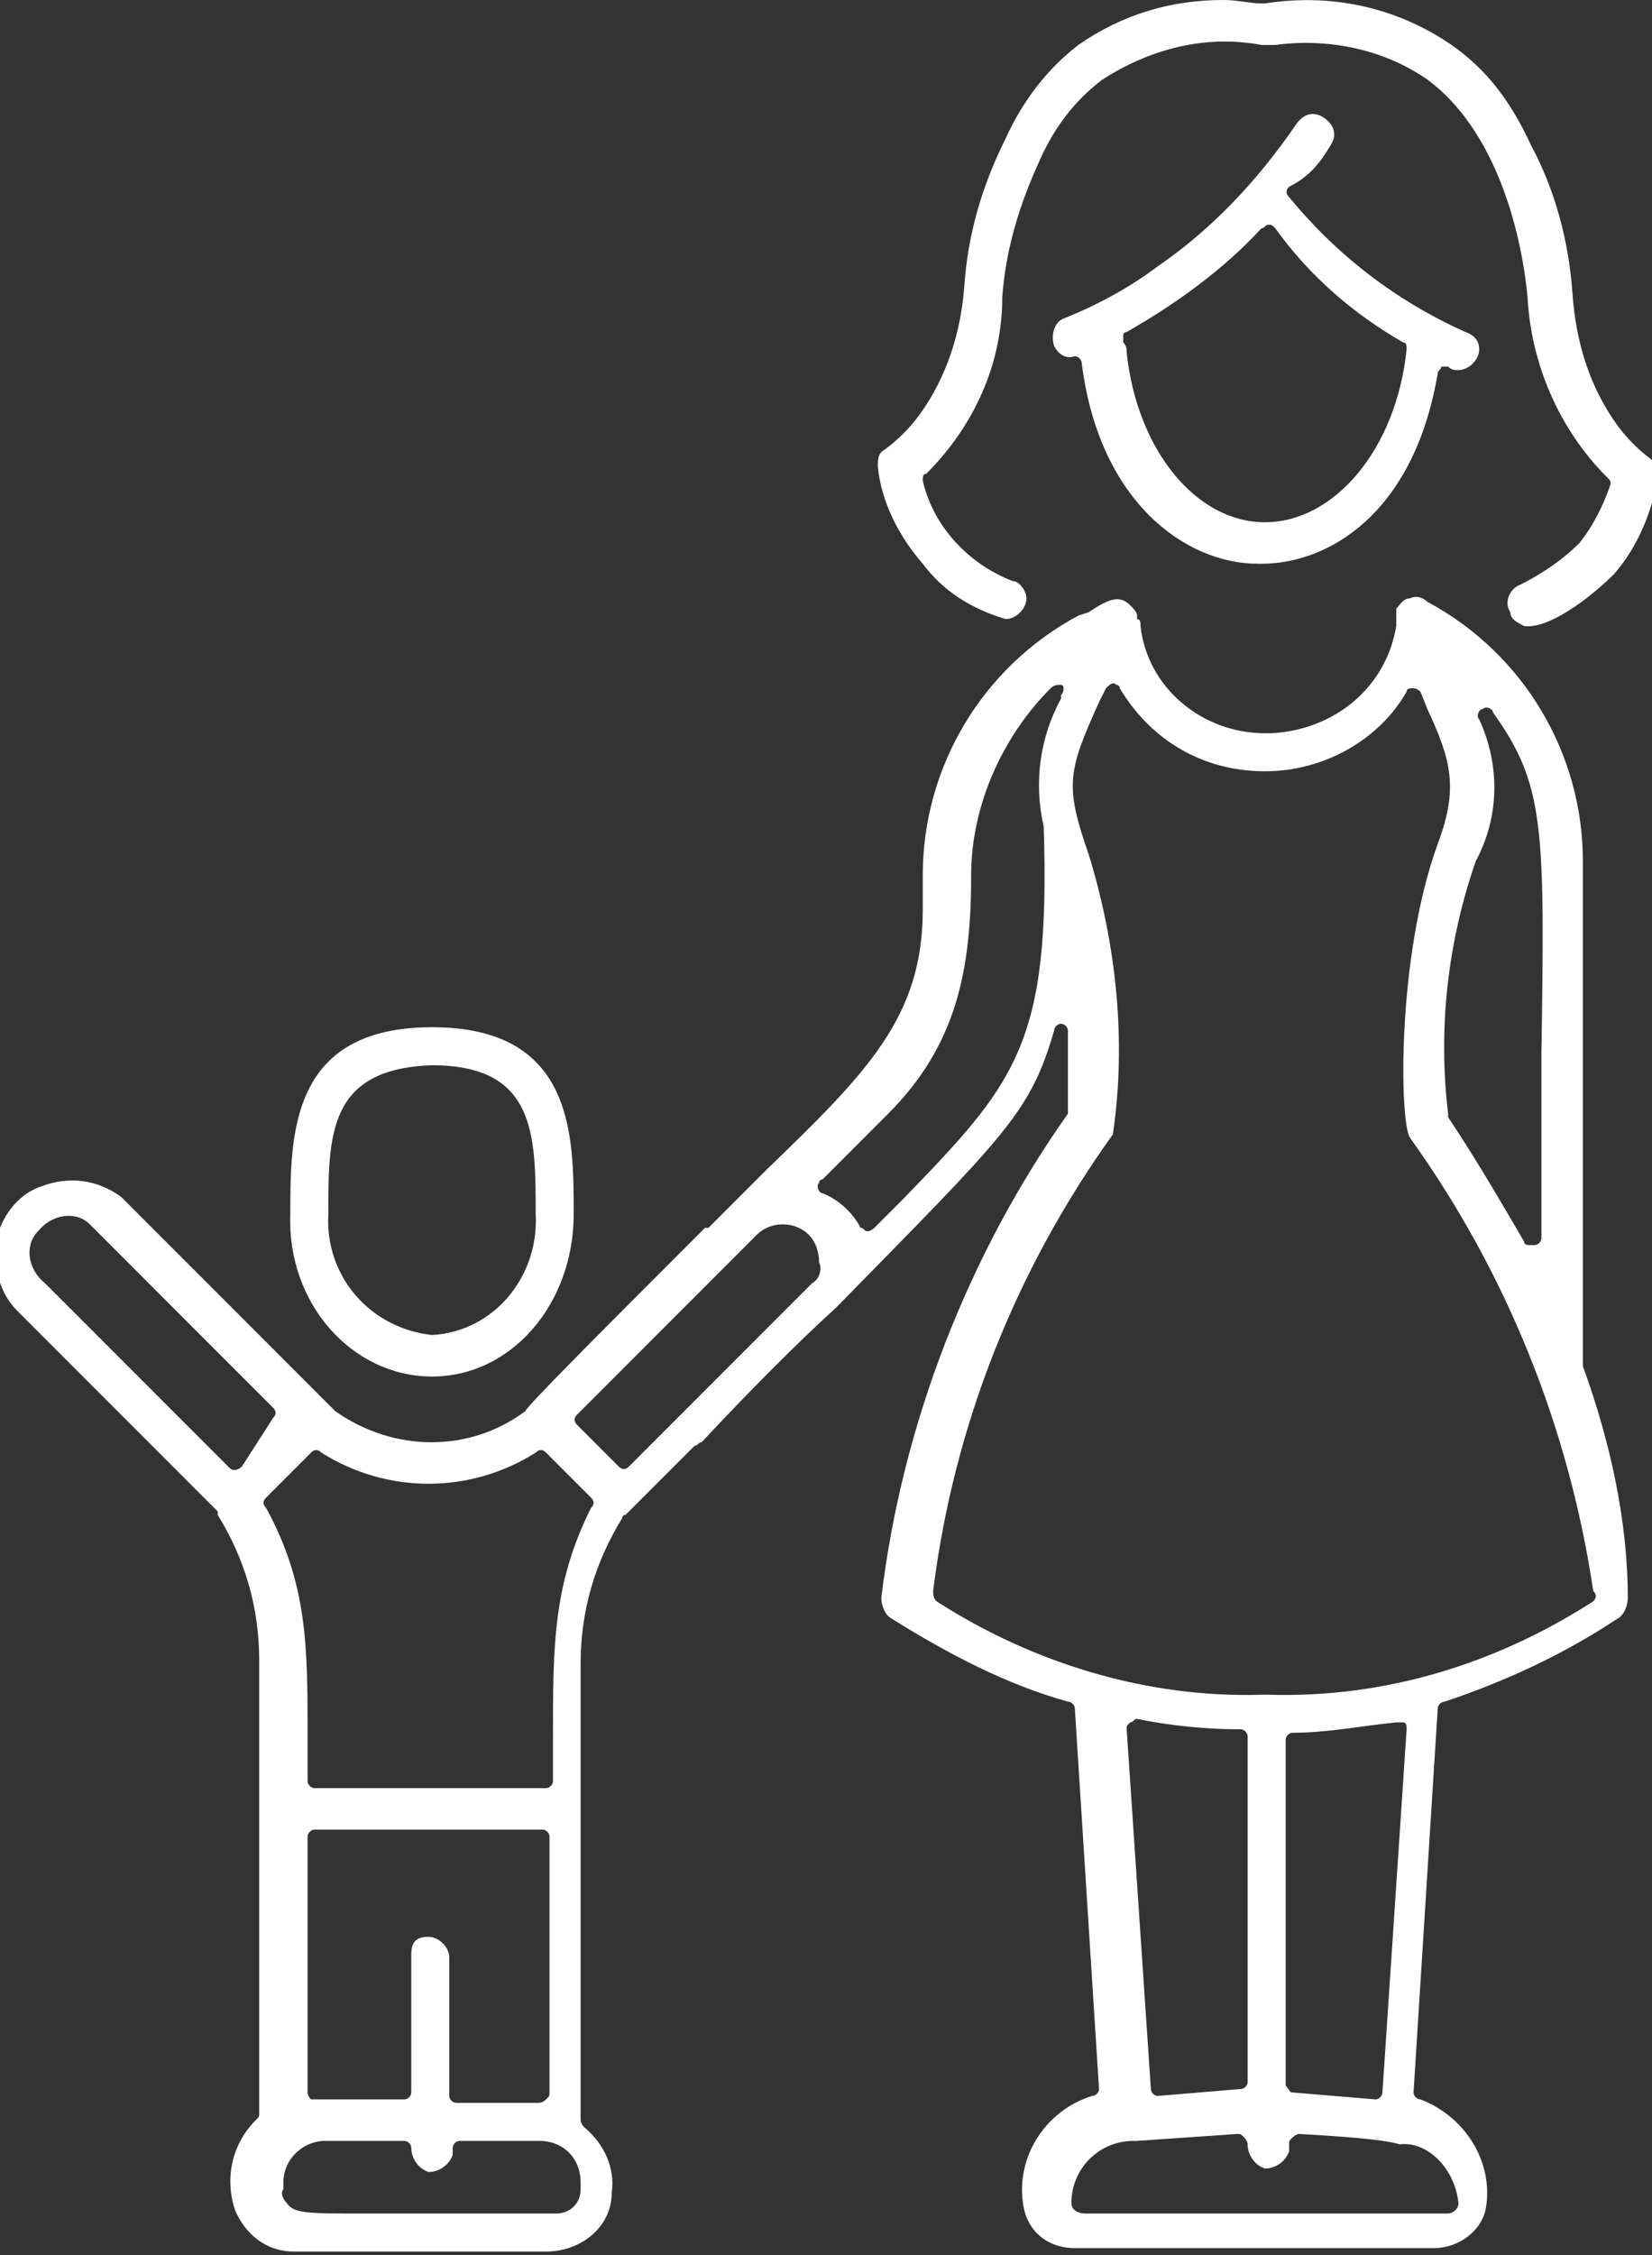
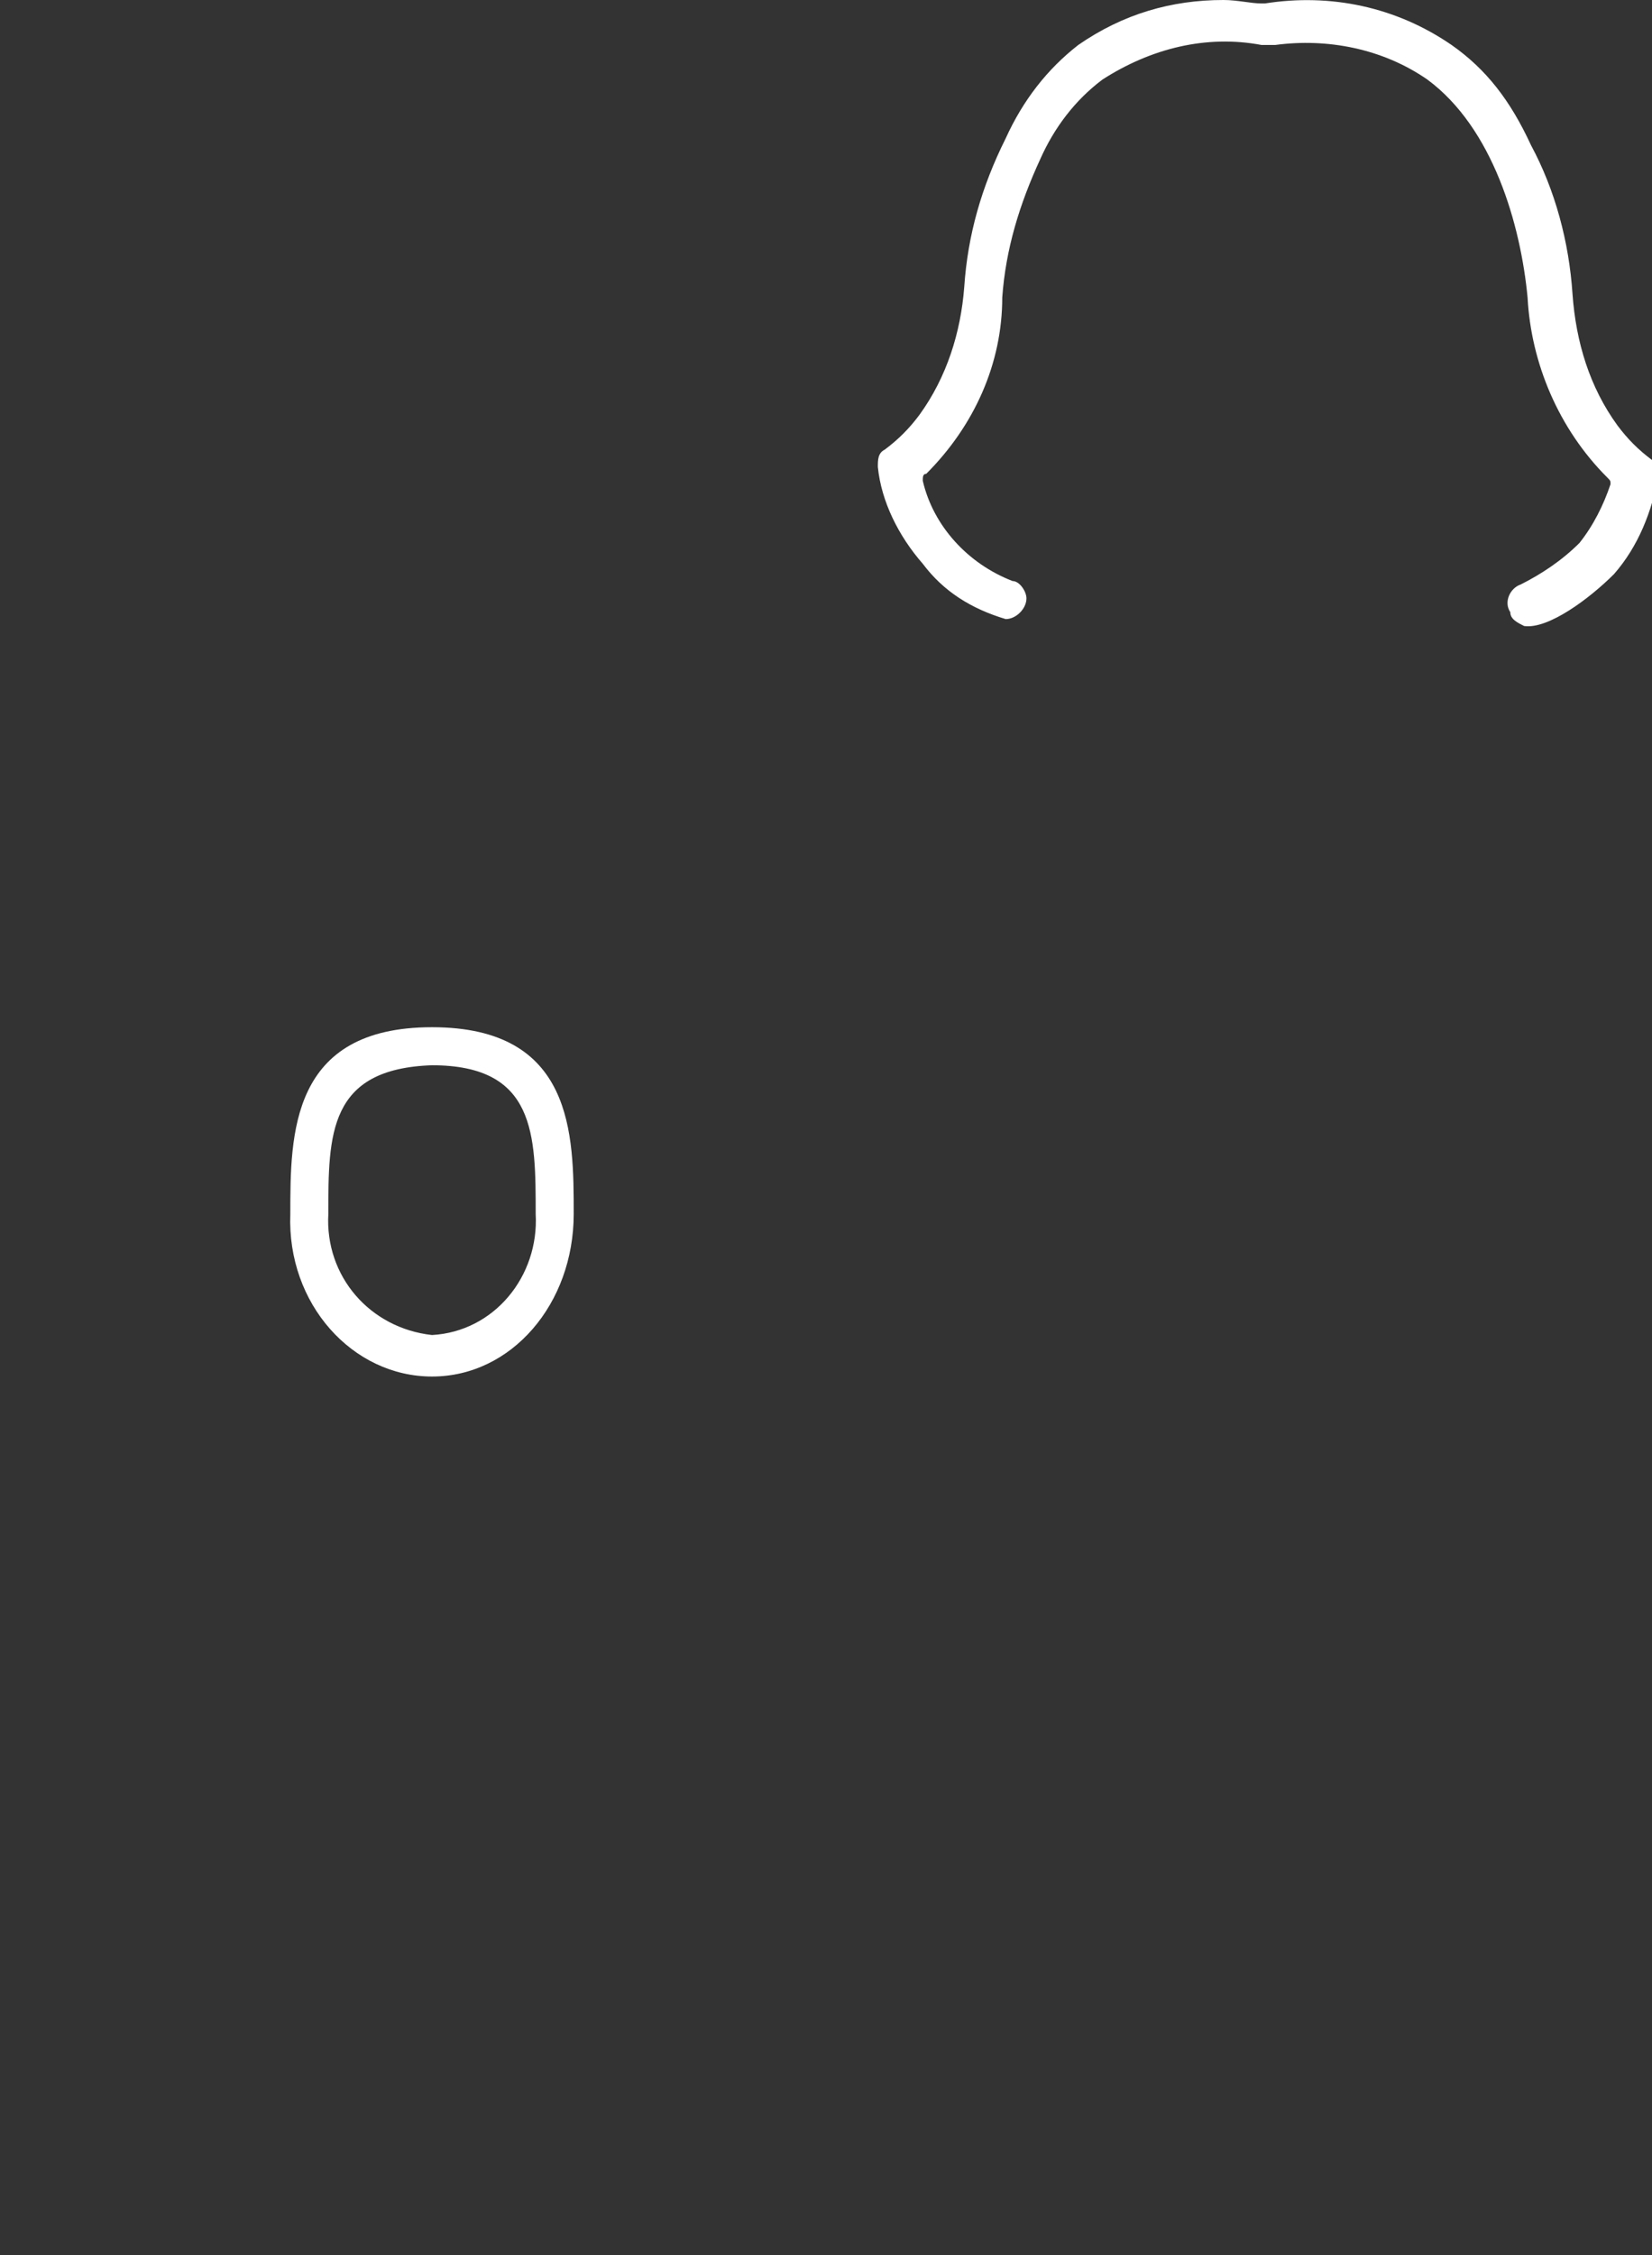
<svg xmlns="http://www.w3.org/2000/svg" version="1.1" id="Calque_1" x="0px" y="0px" viewBox="0 0 47.8 65.2" style="enable-background:new 0 0 47.8 65.2;" xml:space="preserve">
  <rect x="0" y="0" width="47.8" height="65.2" fill="#333333" stroke="none" />
  <style type="text/css">
	.st0{fill:#FFFFFF;}
</style>
  <title>nounou</title>
  <path class="st0" d="M29.1,17.9c0.3,0,0.6-0.3,0.6-0.6c0-0.2-0.2-0.5-0.4-0.5c-1.3-0.5-2.3-1.6-2.6-2.9c0-0.1,0-0.2,0.1-0.2  c1.4-1.4,2.2-3.2,2.2-5.1c0.1-1.4,0.5-2.7,1.1-4c0.4-0.9,1-1.7,1.8-2.3c1.4-0.9,3-1.3,4.6-1c0.1,0,0.3,0,0.4,0  c1.5-0.2,3.1,0.1,4.4,1c1.9,1.4,2.7,4.2,2.9,6.3c0.1,1.9,0.9,3.8,2.3,5.2c0.1,0.1,0.1,0.1,0.1,0.2c-0.2,0.6-0.5,1.2-0.9,1.7  c-0.5,0.5-1.1,0.9-1.7,1.2c-0.3,0.1-0.5,0.5-0.3,0.8c0,0.2,0.2,0.3,0.4,0.4c0.7,0.1,1.9-0.8,2.6-1.5c0.7-0.8,1.1-1.8,1.3-2.9  c0-0.2-0.1-0.3-0.2-0.4c-0.4-0.3-0.7-0.6-1-1c-0.8-1.1-1.2-2.4-1.3-3.8c-0.1-1.5-0.5-3-1.2-4.3C43.7,2.9,43,2,42,1.3  c-1.6-1.1-3.5-1.5-5.4-1.2h-0.1C36.2,0.1,35.8,0,35.4,0c-1.5,0-2.9,0.4-4.2,1.3C30.3,2,29.6,2.9,29.1,4c-0.7,1.4-1.1,2.8-1.2,4.3  c-0.1,1.3-0.5,2.6-1.3,3.7c-0.3,0.4-0.6,0.7-1,1c-0.2,0.1-0.2,0.3-0.2,0.5c0.1,1,0.6,2,1.3,2.8C27.3,17.1,28.1,17.6,29.1,17.9z" />
  <path class="st0" d="M12.5,39.8c2.3,0,4.1-2.1,4.1-4.7c0-2.3,0-5.4-4.1-5.4s-4.1,3.1-4.1,5.4C8.3,37.7,10.2,39.8,12.5,39.8z   M12.5,30.8c3,0,3,2,3,4.3c0.1,1.8-1.2,3.4-3,3.5c-1.8-0.2-3.1-1.7-3-3.5C9.5,32.8,9.5,30.9,12.5,30.8L12.5,30.8z" />
-   <path class="st0" d="M38.5,4.2c0.2-0.3,0.1-0.6-0.2-0.8c-0.3-0.2-0.6-0.1-0.8,0.2c-1.1,1.6-2.4,3-4,4.1c-0.8,0.6-1.7,1.1-2.7,1.5  c-0.3,0.1-0.4,0.5-0.3,0.8c0.1,0.2,0.3,0.4,0.6,0.3l0,0c0.1,0,0.2,0.1,0.2,0.2c0.5,4,3,5.8,5.1,5.8h0.1c1.9,0,4.4-1.4,5.1-5.5  c0-0.1,0.1-0.1,0.1-0.2c0.1,0,0.1,0,0.2,0c0.1,0.1,0.2,0.1,0.3,0.1c0.3,0,0.6-0.3,0.6-0.6c0-0.2-0.1-0.4-0.4-0.5  c-2-0.9-3.7-2.2-5.1-3.9c-0.1-0.1-0.1-0.2,0-0.3C37.9,5.1,38.2,4.7,38.5,4.2z M40.6,9.9c0.1,0,0.1,0.1,0.1,0.2c-0.3,2.9-2.1,5-4.1,5  s-3.7-2.1-4-4.9c0-0.1,0-0.2-0.1-0.3c0-0.1,0-0.1,0-0.2c0-0.1,0.1-0.1,0.1-0.1c1.4-0.8,2.8-1.8,3.9-3c0.1,0,0.1-0.1,0.2-0.1  c0.1,0,0.1,0,0.2,0.1C37.9,8,39.2,9.1,40.6,9.9L40.6,9.9z" />
-   <path class="st0" d="M45.8,39.5v-0.3l0,0c0-0.9,0-4.2,0-14.3c0-3.1-1.7-6-4.5-7.5l0,0c-0.1-0.1-0.3-0.2-0.5-0.1  c-0.2,0-0.3,0.2-0.4,0.3c0,0.1,0,0.3,0,0.4c0,0,0,0.1,0,0.1c-0.3,1.8-1.8,3-3.6,3.1h-0.2c-1.8,0-3.4-1.3-3.6-3.1  c0-0.1,0-0.2-0.1-0.2c0,0,0-0.1,0-0.1c0-0.1-0.1-0.2-0.2-0.3c-0.3-0.3-0.6-0.2-1.2,0.2l-0.3,0.1c-2.8,1.5-4.5,4.4-4.5,7.5v1  c0,3.1-1.6,4.7-4.5,7.5c-0.5,0.5-1.1,1.1-1.7,1.7l-0.1,0c-3.2,3.2-5.1,5.1-5.2,5.3c0,0,0,0,0,0c-1.6,1.2-3.8,1.2-5.5,0l-0.1-0.1  c-0.3-0.3-5.9-5.9-6.1-6.1c-0.7-0.5-1.5-0.6-2.3-0.3c-0.6,0.2-1,0.7-1.2,1.2c-0.3,0.8-0.1,1.8,0.5,2.4l0.6,0.6  c1.4,1.4,5.1,5.1,5.2,5.2l0,0.1c0.8,1.3,1.2,2.7,1.2,4.2v0.2c0,3.5,0,4,0,4.1v8.8c0,0.1,0,0.1-0.1,0.2c-0.7,0.7-0.9,1.7-0.6,2.6  c0.3,0.7,0.9,1.2,1.7,1.2h7.3c1,0,1.9-0.7,1.9-1.7c0.1-0.7-0.2-1.4-0.8-1.9c0,0-0.1-0.1-0.1-0.2v-8.8c0,0,0,0,0-0.1  c0-0.1,0-0.6,0-4.1v-0.2c0-1.5,0.4-2.9,1.2-4.2c0,0,0-0.1,0.1-0.1c0.1-0.1,0.7-0.7,1.8-1.8l0.2-0.2h0c0.1,0,0.1-0.1,0.2-0.1  c1.5-1.6,2.8-2.9,3.9-3.9c4.9-5,5.6-5.6,6.3-8c0-0.1,0.1-0.2,0.2-0.2l0,0c0.1,0,0.2,0.1,0.2,0.2c0,0.8,0,1.5,0,2.3c0,0,0,0.1,0,0.1  c-2.9,4.1-4.8,9-5.4,14c0,0.2,0.1,0.5,0.3,0.6c1.6,1,3.3,1.9,5.1,2.4c0.1,0,0.2,0.1,0.2,0.2l0.7,11c0,0.1-0.1,0.2-0.2,0.2  c-1.3,0.4-2.2,1.7-2,3.1c0.1,0.8,0.7,1.3,1.5,1.3h10.4c0.7,0,1.4-0.5,1.5-1.2c0.2-1.3-0.6-2.6-1.9-3.1c-0.1,0-0.2-0.1-0.2-0.2  l0.7-11.1c0-0.1,0.1-0.2,0.2-0.2c1.8-0.6,3.5-1.4,5-2.4c0.2-0.1,0.3-0.4,0.3-0.6C47.1,44,46.6,41.7,45.8,39.5  C45.8,39.5,45.8,39.5,45.8,39.5z M6.8,42.5c-0.1,0-0.1,0-0.2-0.1l-5.3-5.3c-0.5-0.4-0.6-1.1-0.2-1.5c0.4-0.5,1.1-0.6,1.5-0.2l0,0  c0,0,0.1,0.1,0.1,0.1h0l5.2,5.2c0.1,0.1,0.1,0.2,0,0.3L7,42.4C7,42.4,6.9,42.5,6.8,42.5L6.8,42.5z M16.8,63.3c0,0.4-0.3,0.7-0.7,0.7  l0,0h-5.6c-1.6,0-2,0-2.2-0.3c-0.1-0.1-0.2-0.3-0.1-0.4v-0.2c0-0.7,0.6-1.2,1.2-1.2h2.3c0.1,0,0.2,0.1,0.2,0.2l0,0  c0,0.3,0.2,0.6,0.5,0.7c0.3,0,0.6-0.2,0.7-0.5c0-0.1,0-0.1,0-0.2c0-0.1,0.1-0.2,0.2-0.2c0,0,0,0,0,0h2.3c0.7,0,1.2,0.5,1.2,1.2  L16.8,63.3z M11.9,56.5v4c0,0.1-0.1,0.2-0.2,0.2c0,0,0,0,0,0H9.2c-0.1,0-0.1,0-0.2,0c0,0-0.1-0.1-0.1-0.2v-7.4  c0-0.1,0.1-0.2,0.2-0.2h6.6c0.1,0,0.2,0.1,0.2,0.2v7.4c0,0.1,0,0.1-0.1,0.2c0,0-0.1,0.1-0.2,0.1h-2.4c-0.1,0-0.2-0.1-0.2-0.2l0,0v-4  c0-0.3-0.3-0.6-0.6-0.6S11.9,56.1,11.9,56.5z M16,50.2c0,0.4,0,0.8,0,1.3c0,0.1-0.1,0.2-0.2,0.2H9.1c-0.1,0-0.2-0.1-0.2-0.2  c0-0.4,0-0.9,0-1.3c0-2.6,0-4.4-1.2-6.6c-0.1-0.1-0.1-0.2,0-0.3L9,42c0.1-0.1,0.2-0.1,0.3,0c1.9,1.2,4.3,1.2,6.2,0  c0.1-0.1,0.2-0.1,0.3,0l1.3,1.3c0.1,0.1,0.1,0.2,0,0.3C16,45.8,16,47.6,16,50.2z M23.5,37.1l-5.3,5.3c-0.1,0.1-0.2,0.1-0.3,0  l-1.2-1.2c-0.1-0.1-0.1-0.2,0-0.3l0.5-0.5h0c0.1-0.1,0.7-0.7,3.9-3.9l0.8-0.8c0.4-0.4,1.1-0.4,1.5,0c0.2,0.2,0.3,0.5,0.3,0.8  C23.8,36.7,23.7,37,23.5,37.1L23.5,37.1z M30.7,20.1l0,0.1c-0.6,1.1-0.8,2.4-0.5,3.7l0,0c0.2,6.3-0.8,7.4-4.1,10.8l-0.8,0.8  c0,0-0.1,0.1-0.2,0.1l0,0c-0.1,0-0.1-0.1-0.2-0.1c-0.2-0.4-0.6-0.8-1.1-1c-0.1,0-0.2-0.2-0.1-0.3c0,0,0-0.1,0.1-0.1l1.9-1.9  c2-2,2.4-4.2,2.4-6.9c0-2,0.9-4,2.3-5.4c0.1-0.1,0.2-0.1,0.3-0.1C30.8,19.8,30.8,20,30.7,20.1L30.7,20.1L30.7,20.1z M42.8,20.8  c-0.1-0.1,0-0.3,0.1-0.3c0.1-0.1,0.3,0,0.3,0.1c1.5,2.1,1.5,3.3,1.4,9.9c0,1.5,0,3.2,0,5.3c0,0.1-0.1,0.2-0.2,0.2h-0.1  c-0.1,0-0.2,0-0.2-0.1c-0.7-1.2-1.4-2.4-2.2-3.6c0,0,0-0.1,0-0.1c-0.3-2.5,0-5,0.8-7.3C43.4,23.6,43.4,22.1,42.8,20.8z M42.2,63.7  c0,0.2-0.2,0.3-0.3,0.3H31.4c-0.2,0-0.4-0.1-0.4-0.3c0,0,0,0,0,0c0-1,0.8-1.8,1.8-1.8h0.1l2.9-0.2c0.1,0,0.1,0,0.2,0.1  c0,0,0.1,0.1,0.1,0.2c0,0.3,0.2,0.6,0.5,0.7c0.3,0,0.6-0.2,0.7-0.5c0-0.1,0-0.1,0-0.2c0-0.1,0-0.1,0.1-0.2c0,0,0.1-0.1,0.2-0.1  c1.8,0.1,2.6,0.2,2.9,0.3l0,0C41.3,61.9,42.1,62.7,42.2,63.7C42.2,63.7,42.2,63.7,42.2,63.7z M32.6,50c0-0.1,0-0.1,0.1-0.2  c0.1,0,0.1-0.1,0.2-0.1c1,0.2,2,0.3,3,0.3c0.1,0,0.2,0.1,0.2,0.2v10c0,0.1-0.1,0.2-0.2,0.2l-2.4,0.2l0,0c-0.1,0-0.2-0.1-0.2-0.2  L32.6,50z M37.2,60.3v-10c0-0.1,0.1-0.2,0.2-0.2c1,0,2-0.2,3-0.3c0.1,0,0.1,0,0.2,0c0.1,0,0.1,0.1,0.1,0.2l-0.7,10.5  c0,0.1-0.1,0.2-0.2,0.2l0,0l-2.4-0.2C37.3,60.5,37.3,60.4,37.2,60.3z M46.1,46.3c-2.8,1.8-6,2.8-9.4,2.7h-0.2  c-3.3,0.1-6.6-0.9-9.4-2.7C27,46.2,27,46.1,27,46c0.6-4.8,2.4-9.3,5.2-13.2c0.4-2.7,0.1-5.5-0.7-8.1c-0.7-2-0.6-2.4,0.3-4.4l0.2-0.4  c0.1-0.1,0.2-0.2,0.3-0.1c0.1,0,0.1,0.1,0.1,0.1c0.9,1.5,2.4,2.4,4.2,2.4l0,0c1.7,0,3.3-0.9,4.1-2.3c0-0.1,0.1-0.1,0.2-0.1  c0.1,0,0.2,0.1,0.2,0.1l0.2,0.5c0.7,1.5,0.9,2.3,0.3,3.9c-1.2,3.3-1.1,8.1-0.8,8.5c2.8,3.9,4.6,8.4,5.3,13.1  C46.2,46.1,46.2,46.2,46.1,46.3L46.1,46.3z" />
</svg>